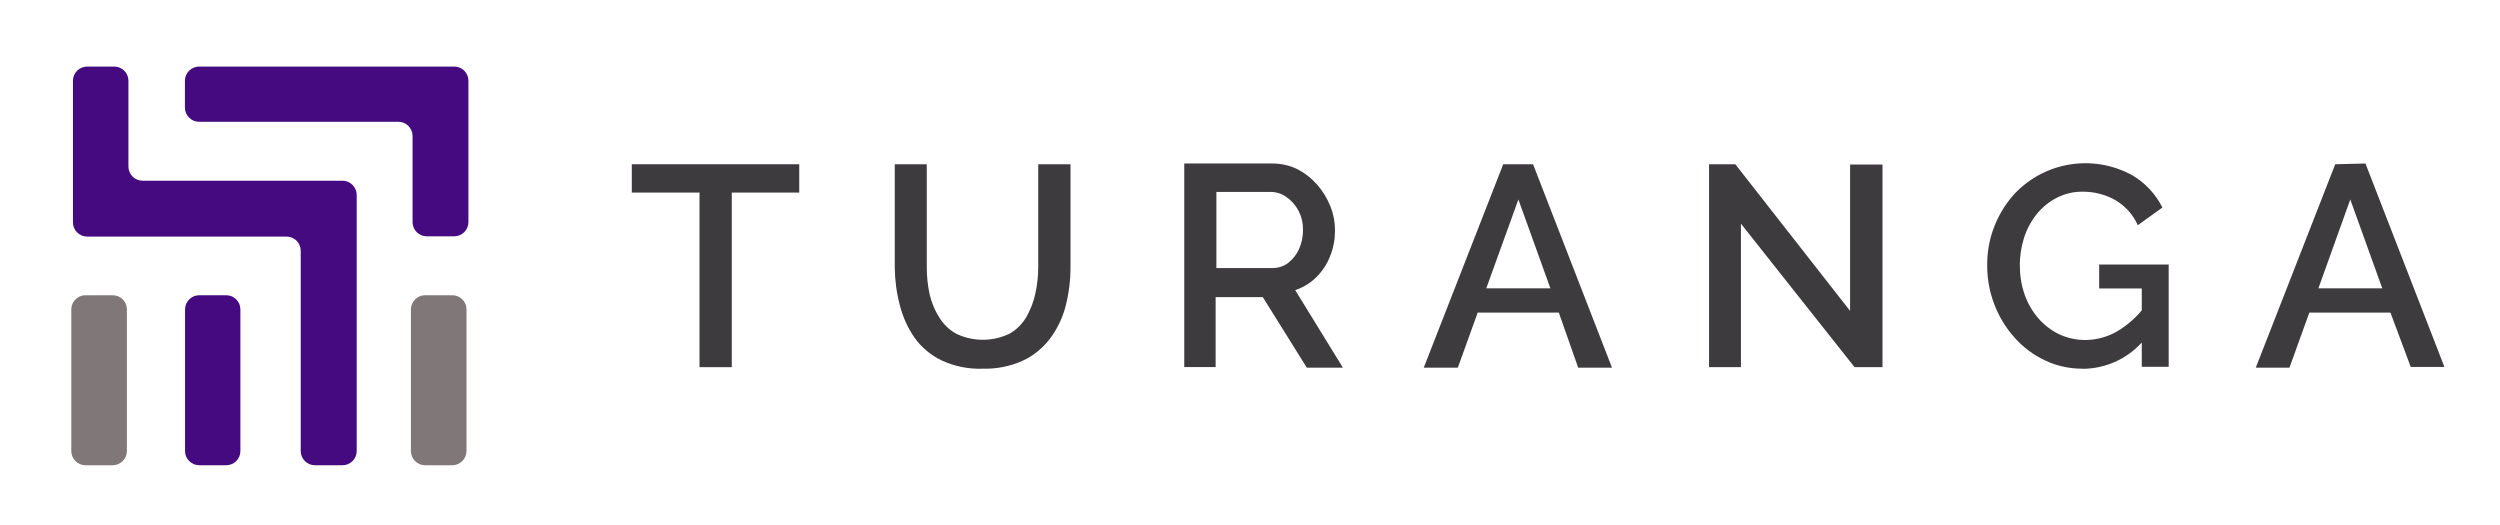
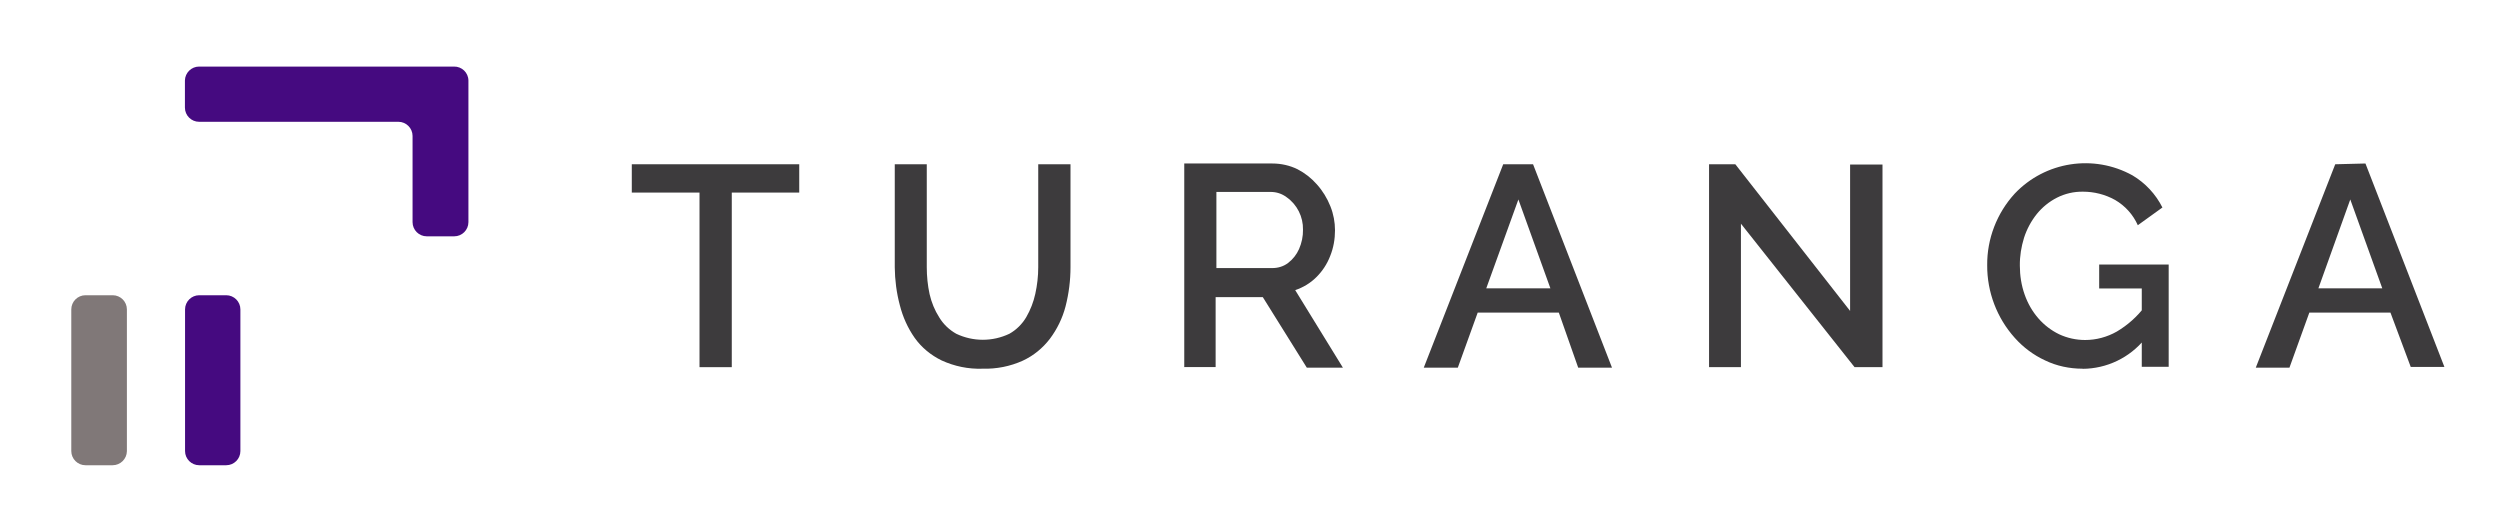
<svg xmlns="http://www.w3.org/2000/svg" id="a" viewBox="0 0 196.03 41.16">
  <defs>
    <style>.b{fill:#807878;}.c{fill:#450a80;}.d{fill:#3d3b3d;}</style>
  </defs>
  <path class="c" d="M15.62,36.48h2.12c.61,0,1.11-.5,1.11-1.11v-11.11c0-.61-.5-1.11-1.11-1.11h-2.12c-.61,0-1.11,.5-1.11,1.11v11.11c0,.61,.5,1.11,1.11,1.11" />
  <path class="b" d="M6.7,36.48h2.13c.61,0,1.11-.49,1.12-1.1h0v-11.12c0-.61-.5-1.11-1.11-1.11h-2.14c-.61,0-1.11,.5-1.11,1.11h0v11.11c0,.61,.5,1.11,1.11,1.11" />
-   <path class="b" d="M33.33,36.48h2.13c.61,0,1.11-.49,1.12-1.1h0v-11.12c0-.61-.5-1.11-1.11-1.11h-2.14c-.61,0-1.11,.5-1.11,1.11v11.11c0,.61,.5,1.11,1.11,1.11" />
  <path class="c" d="M14.5,6.31c.01-.6,.51-1.09,1.11-1.09h19.99c.61-.01,1.12,.47,1.13,1.09h0v11.11c0,.61-.5,1.11-1.11,1.11h-2.16c-.61,0-1.11-.5-1.11-1.11v-6.76c0-.61-.5-1.11-1.11-1.11H15.61c-.61,0-1.11-.5-1.11-1.11h0v-2.13Z" />
-   <path class="c" d="M10.07,6.31v6.75c0,.61,.5,1.11,1.11,1.11h15.68c.61,0,1.1,.5,1.11,1.11v20.09c0,.61-.5,1.11-1.11,1.11h-2.17c-.61,0-1.11-.5-1.11-1.11v-15.71c0-.61-.5-1.11-1.11-1.11H6.83c-.61,0-1.11-.5-1.11-1.11V6.31c.01-.6,.51-1.09,1.11-1.09h2.13c.6,0,1.1,.48,1.11,1.09" />
  <polygon class="d" points="49.54 12.88 49.54 15.1 54.85 15.1 54.85 28.79 57.38 28.79 57.38 15.1 62.67 15.1 62.67 12.88 49.54 12.88" />
  <path class="d" d="M77.04,28.91c-1.11,.04-2.21-.19-3.21-.65-.84-.41-1.57-1.01-2.11-1.77-.54-.77-.93-1.64-1.16-2.55-.26-.97-.39-1.98-.4-2.98V12.88h2.51v8.07c0,.71,.07,1.42,.22,2.11,.15,.65,.4,1.27,.76,1.83,.32,.53,.78,.97,1.33,1.28,1.32,.63,2.85,.63,4.17,0,.55-.31,1-.76,1.32-1.3,.33-.57,.57-1.19,.71-1.83,.15-.68,.23-1.38,.23-2.08V12.88h2.53v8.07c0,1.04-.13,2.07-.39,3.08-.24,.92-.66,1.78-1.23,2.54-.56,.73-1.28,1.32-2.12,1.71-.99,.45-2.07,.66-3.16,.63" />
  <path class="d" d="M92.86,28.77V12.82h6.91c.68,0,1.36,.15,1.97,.45,.58,.3,1.09,.7,1.52,1.19,.45,.5,.81,1.09,1.06,1.72,.24,.6,.36,1.24,.36,1.88,0,.69-.12,1.38-.38,2.02-.24,.62-.61,1.19-1.09,1.66-.46,.46-1.03,.8-1.65,1.01l3.74,6.08h-2.83l-3.45-5.53h-3.7v5.48h-2.49Zm2.51-7.75h4.4c.44,0,.88-.13,1.23-.4,.37-.28,.67-.66,.86-1.09,.21-.48,.32-1,.31-1.52,.02-1.01-.46-1.97-1.29-2.55-.36-.27-.79-.41-1.24-.41h-4.26v5.97Z" />
  <path class="d" d="M117.87,12.88l-6.23,15.95h2.67l1.56-4.32h6.36l1.52,4.32h2.65l-6.19-15.95h-2.35Zm1.19,2.76l2.51,6.97h-5.03l2.52-6.97Z" />
  <polygon class="d" points="134.01 12.88 134.01 28.79 136.51 28.79 136.51 17.54 145.42 28.79 147.61 28.79 147.61 12.9 145.07 12.9 145.07 24.38 136.07 12.88 134.01 12.88" />
  <path class="d" d="M163.29,28.91c-1.01,0-2.02-.21-2.93-.65-.91-.42-1.72-1.03-2.38-1.77-1.4-1.56-2.17-3.59-2.16-5.69-.02-2.08,.76-4.09,2.16-5.62,2.39-2.52,6.19-3.11,9.23-1.43,1.01,.6,1.82,1.47,2.35,2.52l-1.93,1.39c-.37-.83-.99-1.52-1.78-1.98-.77-.43-1.64-.65-2.52-.65-.71-.01-1.41,.15-2.04,.47-.61,.31-1.15,.75-1.58,1.28-.44,.55-.78,1.18-1,1.86-.22,.71-.34,1.45-.33,2.19,0,.78,.12,1.55,.38,2.28,.24,.68,.6,1.31,1.07,1.85,.45,.52,1.01,.95,1.63,1.25,.64,.3,1.34,.45,2.04,.45,.87,0,1.72-.23,2.48-.66,.86-.51,1.61-1.18,2.21-1.98v2.55c-1.2,1.48-2.99,2.34-4.89,2.35m4.64-6.3h-3.34v-1.88h5.45v8.02h-2.11v-6.14Z" />
  <path class="d" d="M184.29,15.64l2.51,6.97h-5.01l2.5-6.97Zm-1.18-2.76l-6.23,15.95h2.64l1.56-4.32h6.36l1.59,4.26h2.64l-6.19-15.95-2.37,.06Z" />
</svg>